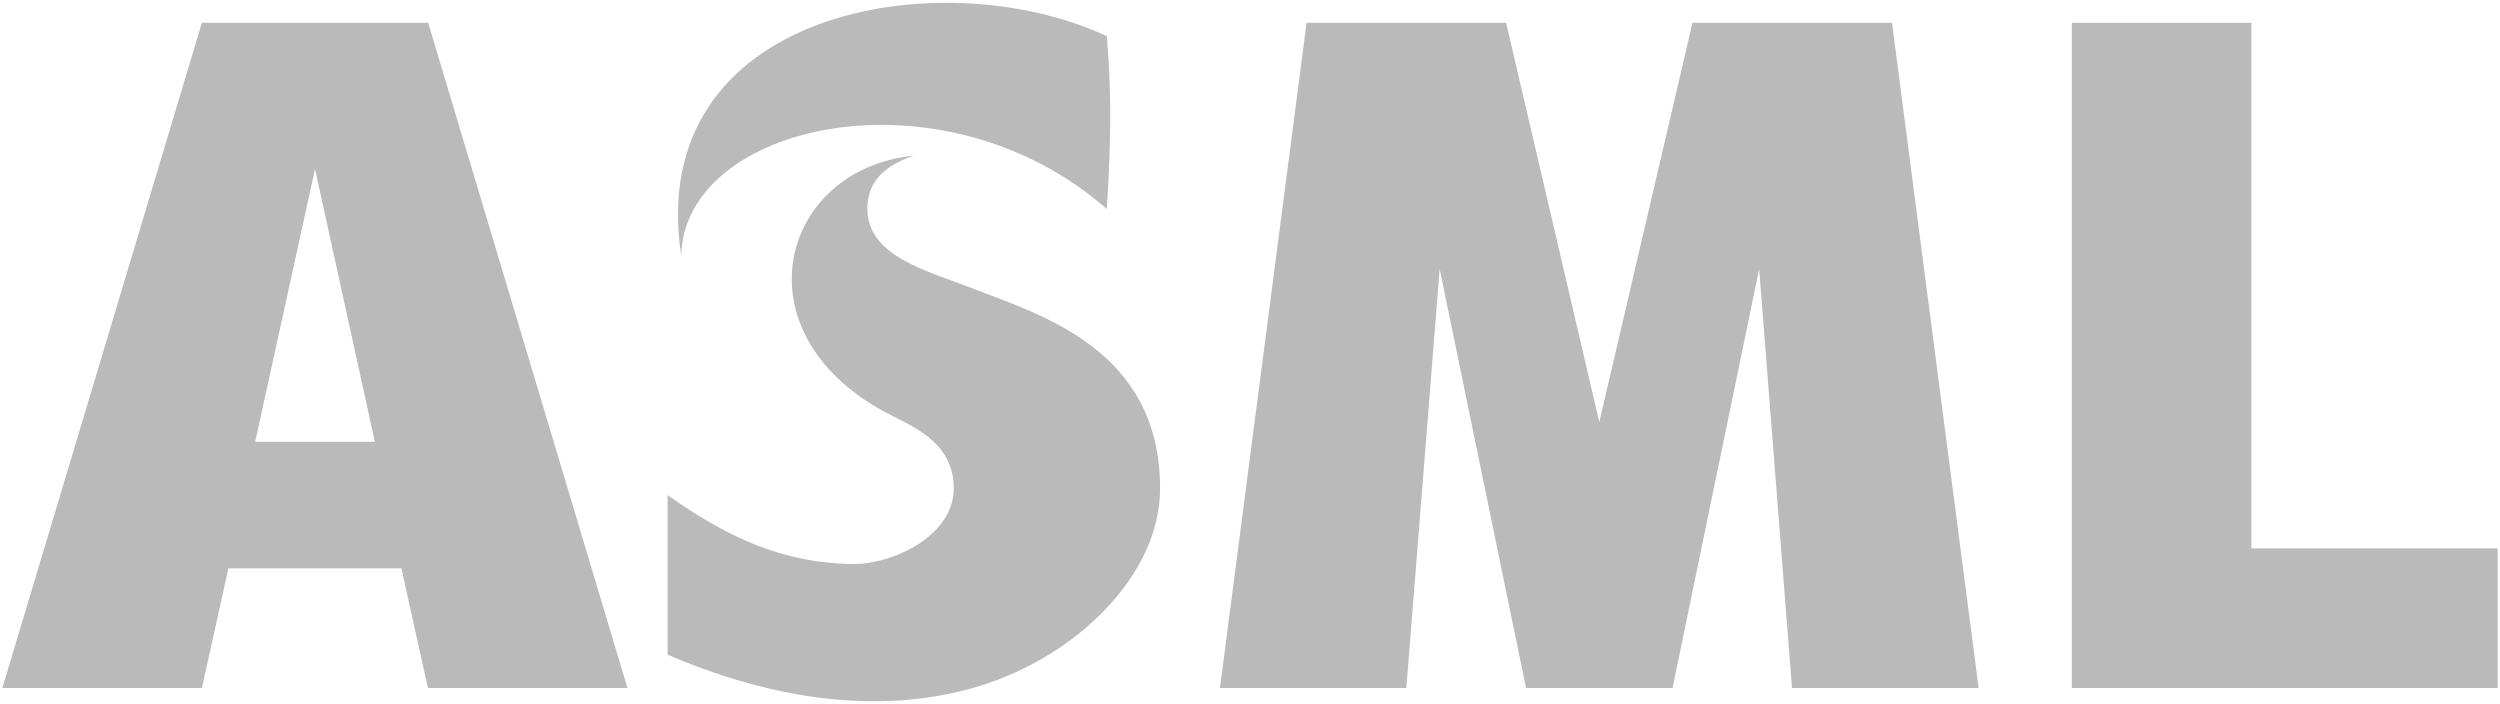
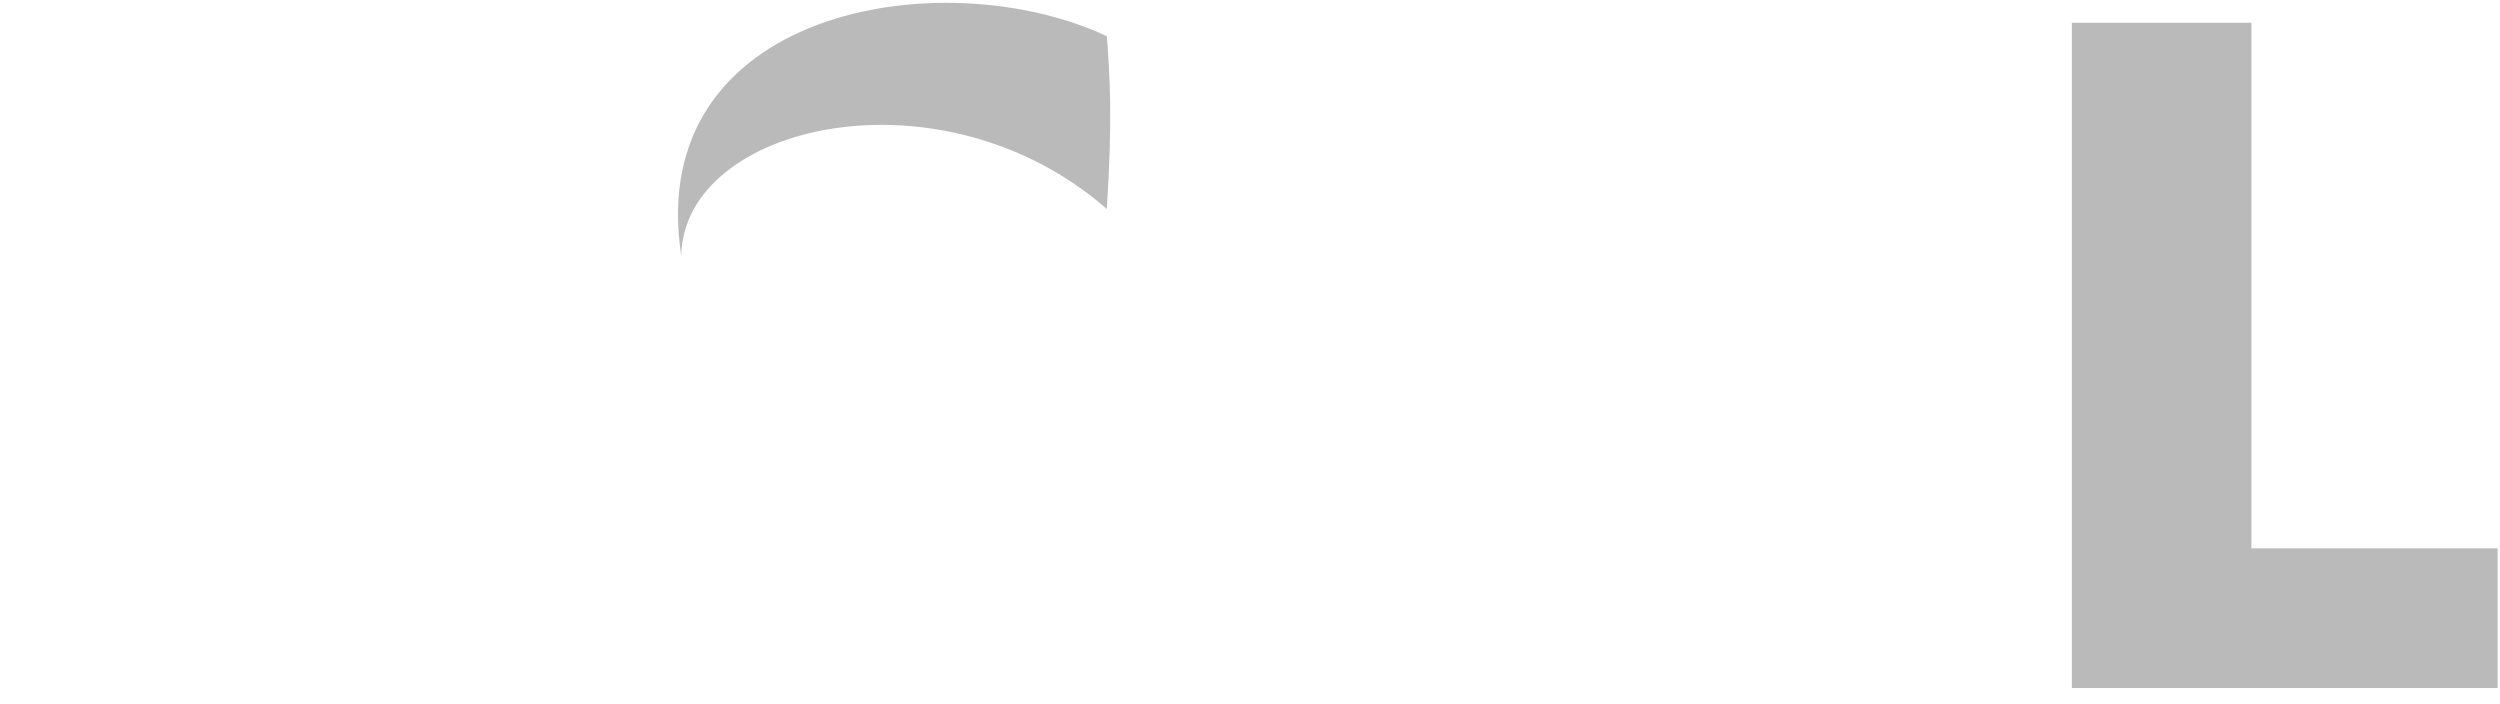
<svg xmlns="http://www.w3.org/2000/svg" xmlns:ns1="http://sodipodi.sourceforge.net/DTD/sodipodi-0.dtd" xmlns:ns2="http://www.inkscape.org/namespaces/inkscape" id="svg2" version="1.1" viewBox="0 0 1065 300">
  <defs>
    <style>
      .st0 {
        fill: #bababa;
      }
    </style>
  </defs>
  <ns1:namedview id="base" bordercolor="#666666" borderopacity="1.0" ns2:current-layer="layer1" ns2:cx="22.142857" ns2:cy="517.14286" ns2:document-units="px" ns2:pageopacity="0.0" ns2:pageshadow="2" ns2:window-height="744" ns2:window-maximized="1" ns2:window-width="1280" ns2:window-x="-4" ns2:window-y="-4" ns2:zoom="0.35" pagecolor="#ffffff" showgrid="false" units="px" />
  <g id="layer1" ns2:groupmode="layer" ns2:label="Layer 1">
    <g id="g3337">
      <g id="g3339">
-         <polygon id="polygon3341" class="st0" points="712.5 293.1 749.4 114.6 763.4 293.1 842.9 293.1 806 9.7 721 9.7 681.3 179.8 641.6 9.7 556.6 9.7 519.7 293.1 599.1 293.1 613.3 114.6 650.1 293.1 712.5 293.1" />
        <g id="g3343">
          <polygon id="polygon3345" class="st0" points="959.1 9.7 882.6 9.7 882.6 293.1 1064 293.1 1064 233.6 959.1 233.6 959.1 9.7" />
        </g>
        <g id="g3347">
-           <path id="path3349" class="st0" d="M182.4,9.7h-96.4L1,293.1h85l11.3-51h73.7l11.3,51h85L182.4,9.7h0ZM134.2,72l25.5,116.2h-51s25.5-116.2,25.5-116.2Z" ns2:connector-curvature="0" />
-         </g>
+           </g>
      </g>
      <g id="g3351">
        <path id="path3353" class="st0" d="M471.6,89.1c-70.4-61.6-180.3-36.6-181.4,19.8C274.2,4.3,400.7-17.6,471.5,15.4c1.3,16.8,2.5,34.9,0,73.7h0Z" ns2:connector-curvature="0" />
-         <path id="path3355" class="st0" d="M413.1,122.4c-17.7-6.9-43.6-13.2-43.6-33.4,0-8.2,3.4-17.2,19.8-22.7-56.7,5.7-75.6,74.6-12.9,108.9,10.9,6,29.9,12.3,29.9,32.8s-26.3,32.6-43.6,32.3c-28.8-.6-51.9-10.7-78.3-29.4v68c31.2,13.4,82,28.9,133,13.3,41.2-12.7,76.8-47.2,76.8-84.1,0-60-52.1-74.3-81.1-85.7h0Z" ns2:connector-curvature="0" />
      </g>
    </g>
  </g>
</svg>